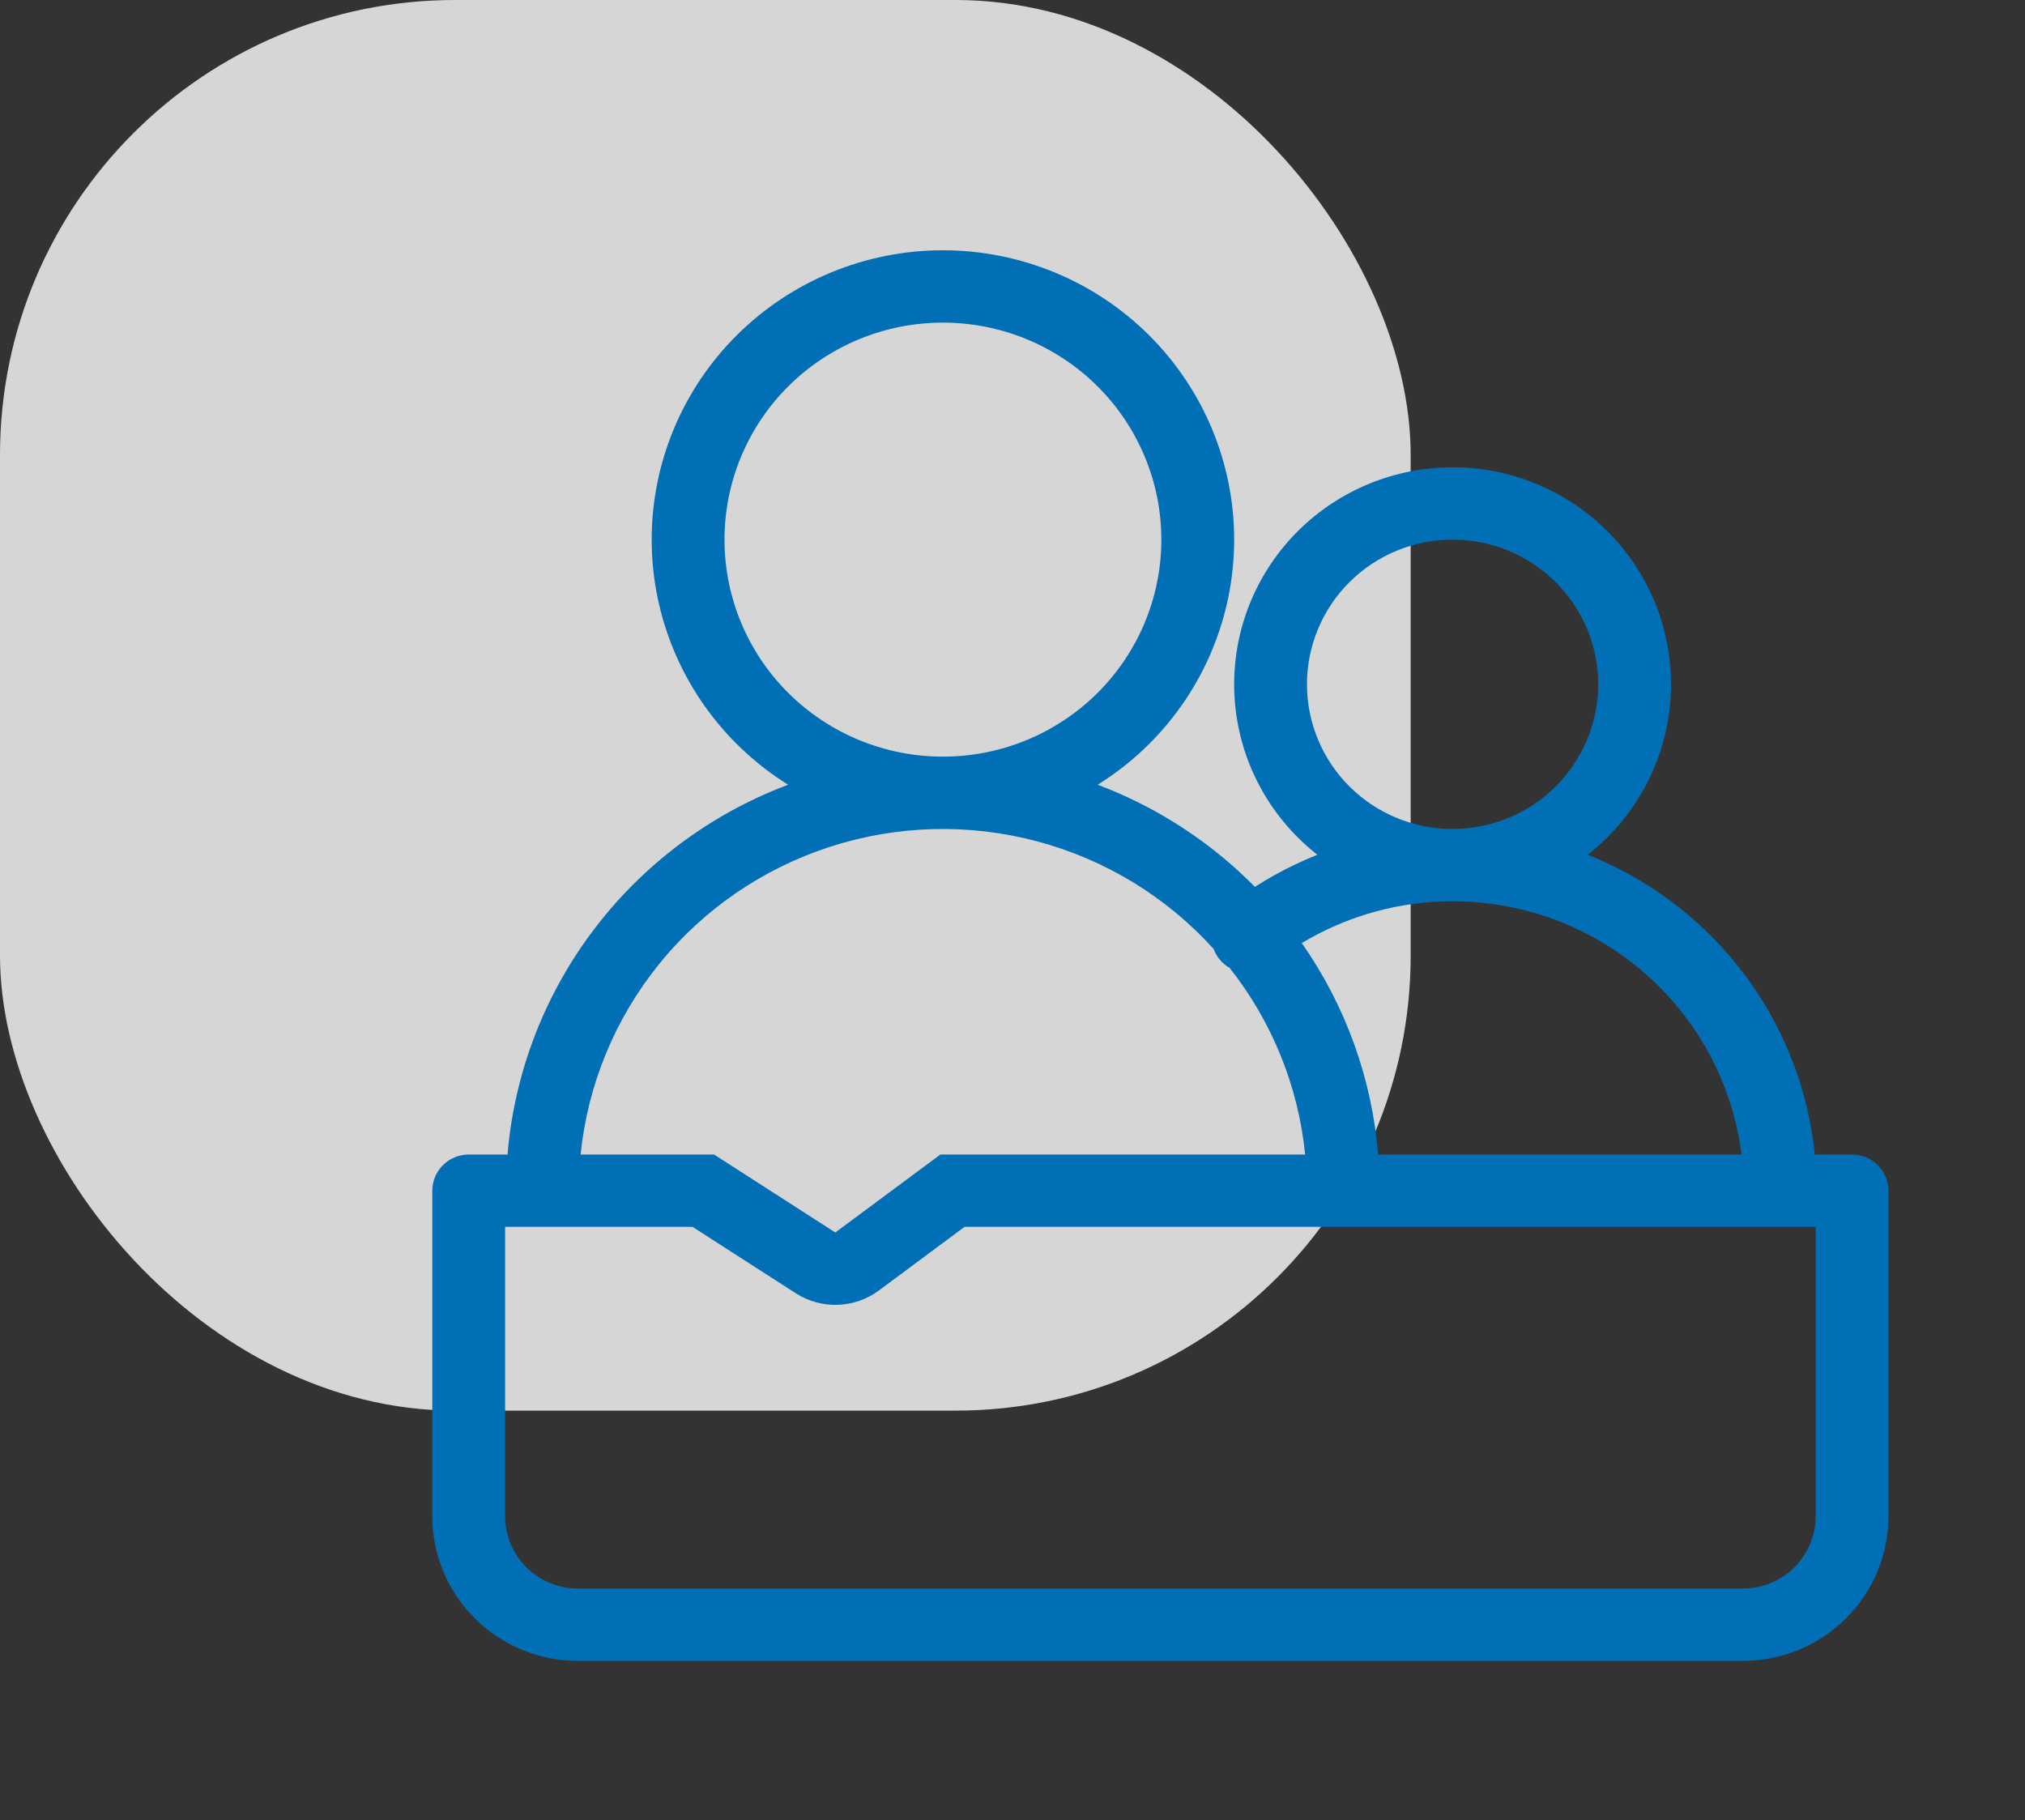
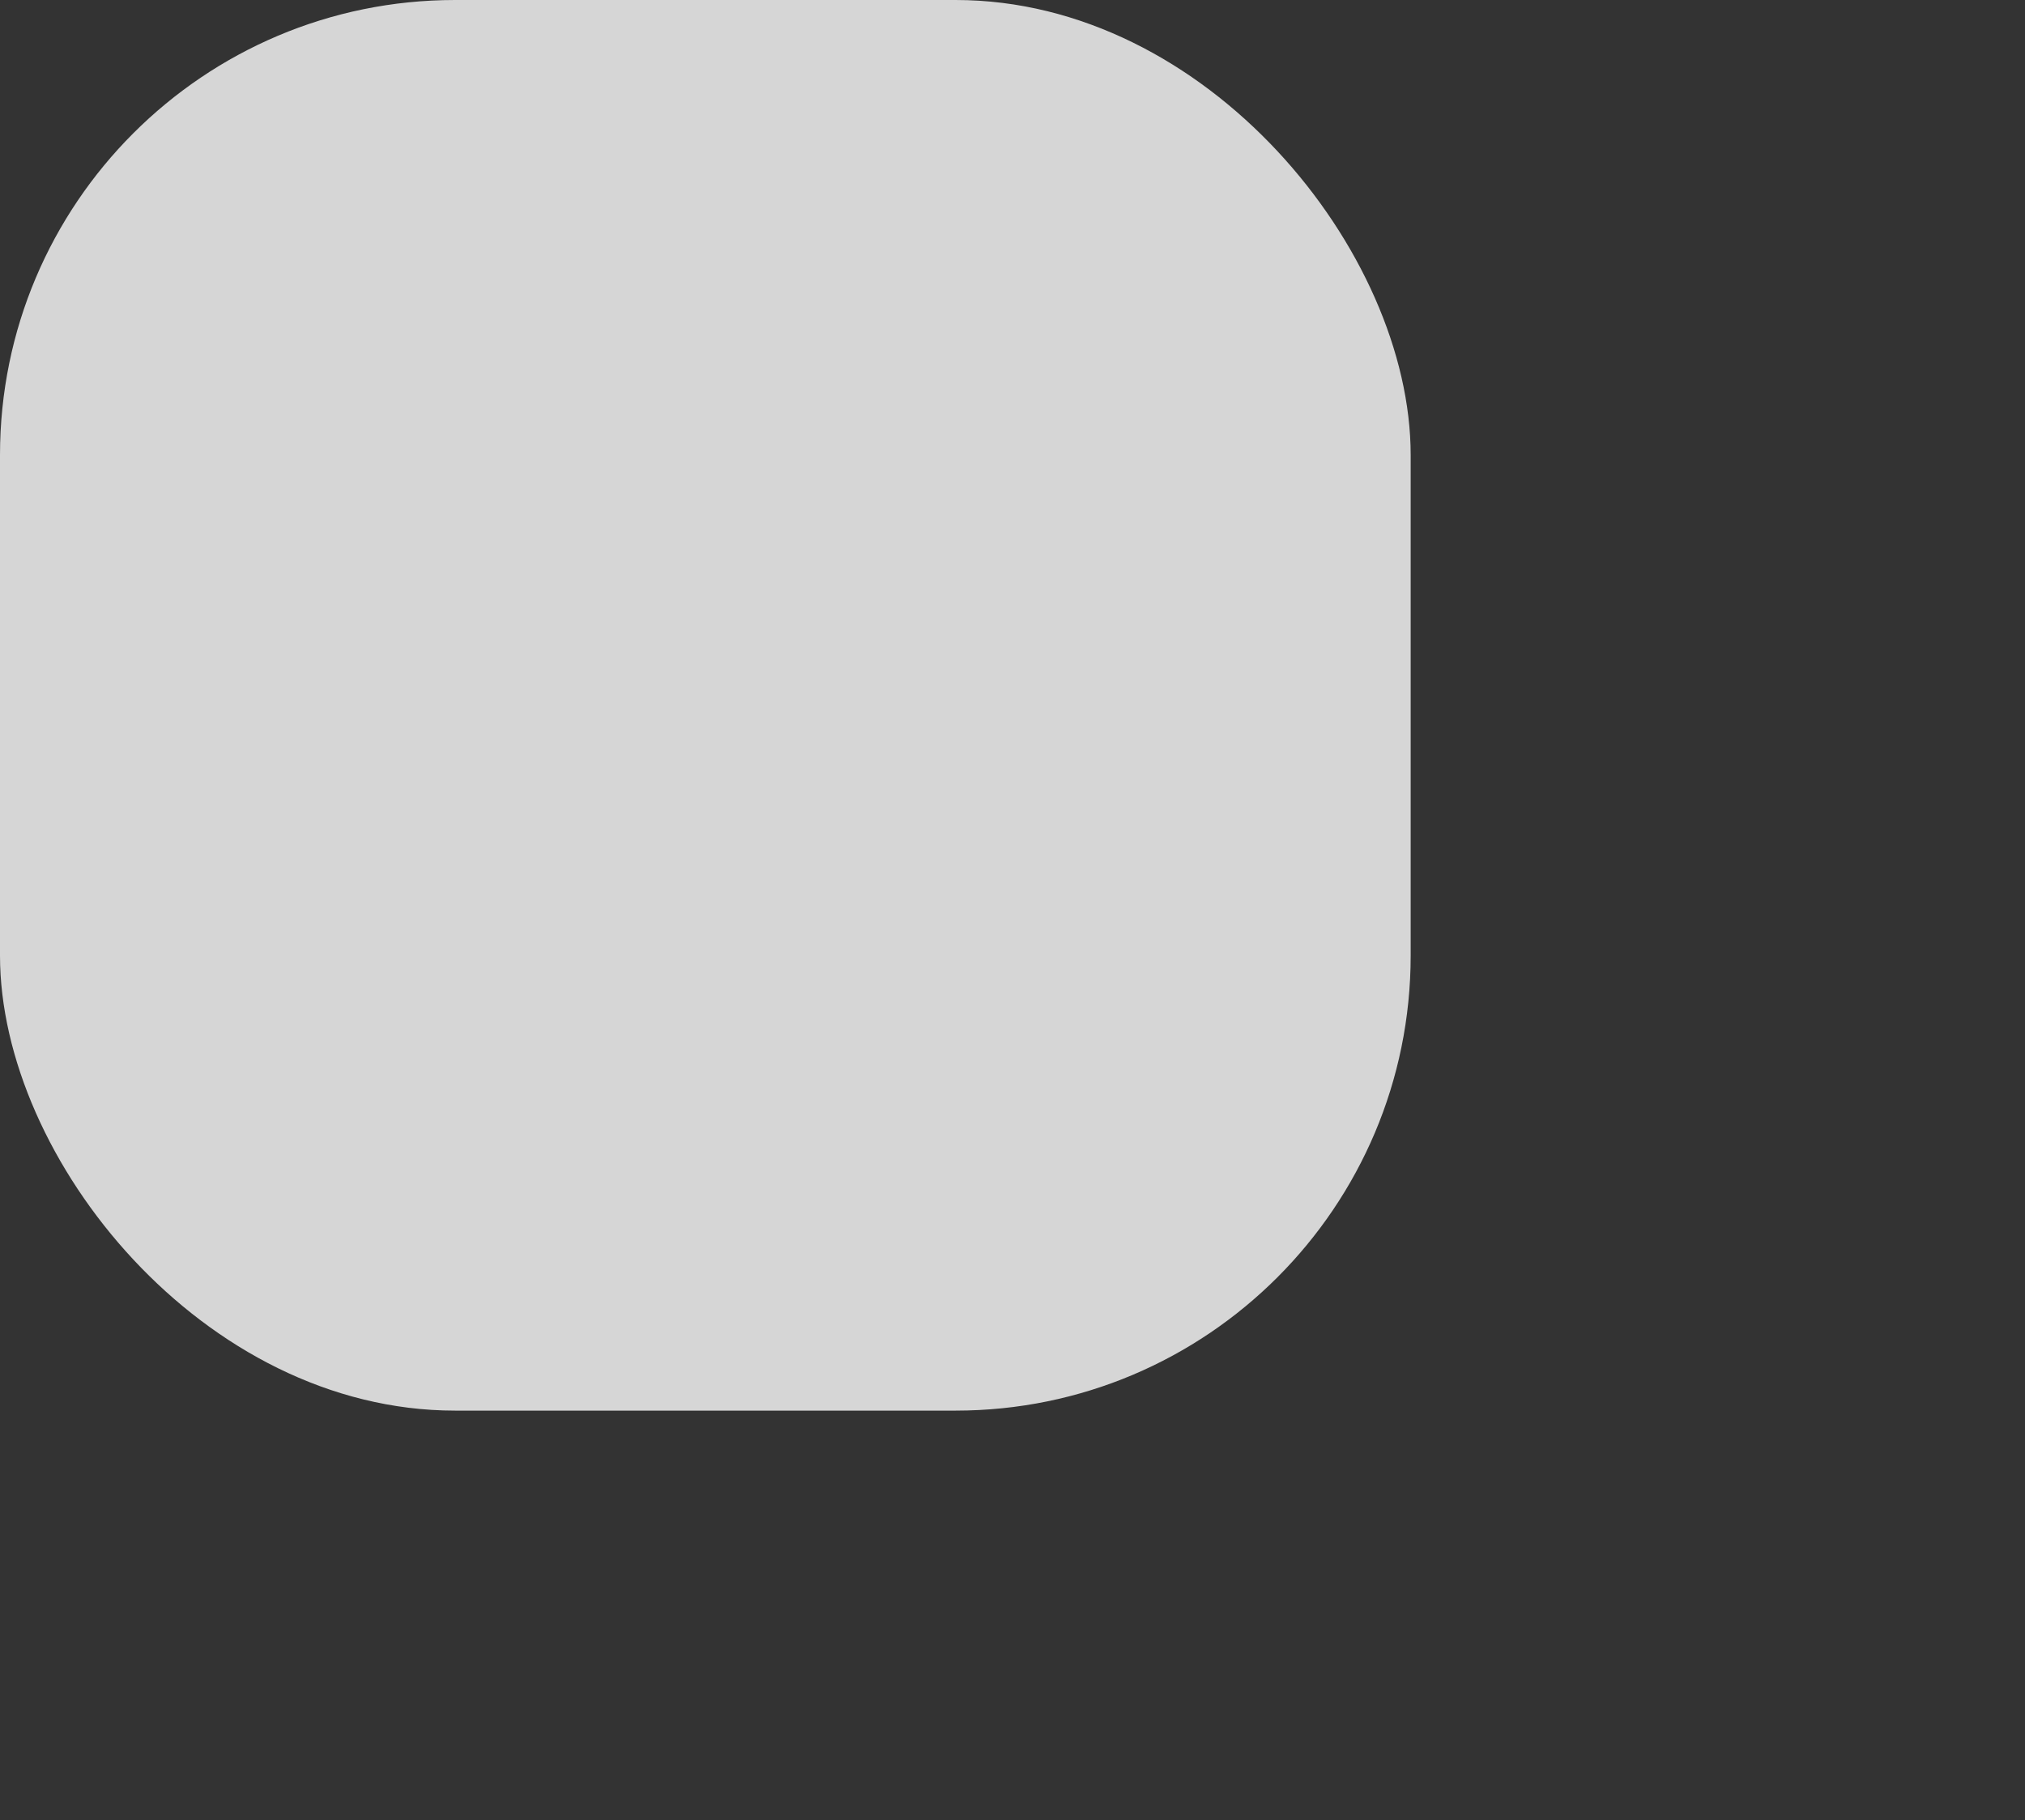
<svg xmlns="http://www.w3.org/2000/svg" width="89" height="80" viewBox="0 0 89 80" fill="none">
  <rect x="0" y="0" width="89" height="80" fill="#333333" stroke="none" />
  <rect opacity="0.8" width="62" height="62" rx="20" fill="white" />
-   <path d="M22.2 53.923V66.641C22.2 67.484 22.537 68.293 23.137 68.889C23.737 69.486 24.551 69.82 25.4 69.82H76.6C77.449 69.82 78.263 69.486 78.863 68.889C79.463 68.293 79.8 67.484 79.8 66.641V53.923H42.392L38.626 56.721C38.102 57.109 37.472 57.328 36.819 57.35C36.166 57.372 35.523 57.194 34.974 56.842L30.437 53.923H22.2ZM79.762 50.744H81.4C81.824 50.744 82.231 50.911 82.531 51.209C82.831 51.507 83 51.912 83 52.333V66.641C83 68.328 82.326 69.945 81.126 71.138C79.925 72.33 78.297 73 76.6 73H25.4C23.703 73 22.075 72.33 20.875 71.138C19.674 69.945 19 68.328 19 66.641V52.333C19 51.912 19.169 51.507 19.469 51.209C19.769 50.911 20.176 50.744 20.6 50.744H22.306C22.611 47.102 23.964 43.624 26.202 40.724C28.439 37.823 31.468 35.623 34.928 34.384C38.389 33.144 42.134 32.919 45.72 33.733C49.305 34.548 52.58 36.369 55.154 38.98C57.456 37.501 60.102 36.634 62.838 36.463C65.574 36.292 68.308 36.823 70.778 38.004C73.249 39.185 75.372 40.977 76.945 43.207C78.519 45.438 79.488 48.033 79.762 50.744ZM76.542 50.744C76.276 48.64 75.485 46.636 74.241 44.914C72.997 43.192 71.339 41.806 69.418 40.882C67.498 39.959 65.375 39.527 63.244 39.626C61.112 39.725 59.04 40.352 57.214 41.45C59.139 44.199 60.297 47.406 60.571 50.744H76.539H76.542ZM54.043 42.541C53.717 42.354 53.468 42.059 53.339 41.708C51.267 39.416 48.569 37.772 45.573 36.976C42.578 36.18 39.414 36.265 36.467 37.223C33.52 38.18 30.916 39.967 28.972 42.368C27.028 44.768 25.828 47.678 25.518 50.744H31.384L36.712 54.171L41.33 50.744H57.362C57.063 47.751 55.911 44.906 54.043 42.541ZM41.442 36.436C38.047 36.436 34.791 35.096 32.391 32.711C29.99 30.326 28.642 27.091 28.642 23.718C28.642 20.345 29.99 17.11 32.391 14.725C34.791 12.34 38.047 11 41.442 11C44.836 11 48.092 12.34 50.493 14.725C52.893 17.11 54.242 20.345 54.242 23.718C54.242 27.091 52.893 30.326 50.493 32.711C48.092 35.096 44.836 36.436 41.442 36.436ZM41.442 33.256C43.988 33.256 46.429 32.252 48.23 30.463C50.03 28.674 51.042 26.248 51.042 23.718C51.042 21.188 50.03 18.762 48.23 16.973C46.429 15.184 43.988 14.18 41.442 14.18C38.895 14.18 36.454 15.184 34.653 16.973C32.853 18.762 31.842 21.188 31.842 23.718C31.842 26.248 32.853 28.674 34.653 30.463C36.454 32.252 38.895 33.256 41.442 33.256ZM63.842 39.615C62.581 39.615 61.333 39.369 60.168 38.889C59.003 38.41 57.945 37.707 57.053 36.822C56.162 35.936 55.455 34.884 54.972 33.727C54.49 32.57 54.242 31.329 54.242 30.077C54.242 28.824 54.49 27.584 54.972 26.427C55.455 25.27 56.162 24.218 57.053 23.332C57.945 22.447 59.003 21.744 60.168 21.265C61.333 20.785 62.581 20.538 63.842 20.538C66.388 20.538 68.829 21.543 70.63 23.332C72.43 25.121 73.442 27.547 73.442 30.077C73.442 32.607 72.43 35.033 70.63 36.822C68.829 38.61 66.388 39.615 63.842 39.615ZM63.842 36.436C65.539 36.436 67.167 35.766 68.367 34.573C69.567 33.381 70.242 31.763 70.242 30.077C70.242 28.39 69.567 26.773 68.367 25.58C67.167 24.388 65.539 23.718 63.842 23.718C62.144 23.718 60.516 24.388 59.316 25.58C58.116 26.773 57.442 28.39 57.442 30.077C57.442 31.763 58.116 33.381 59.316 34.573C60.516 35.766 62.144 36.436 63.842 36.436Z" fill="#016FB6" />
</svg>